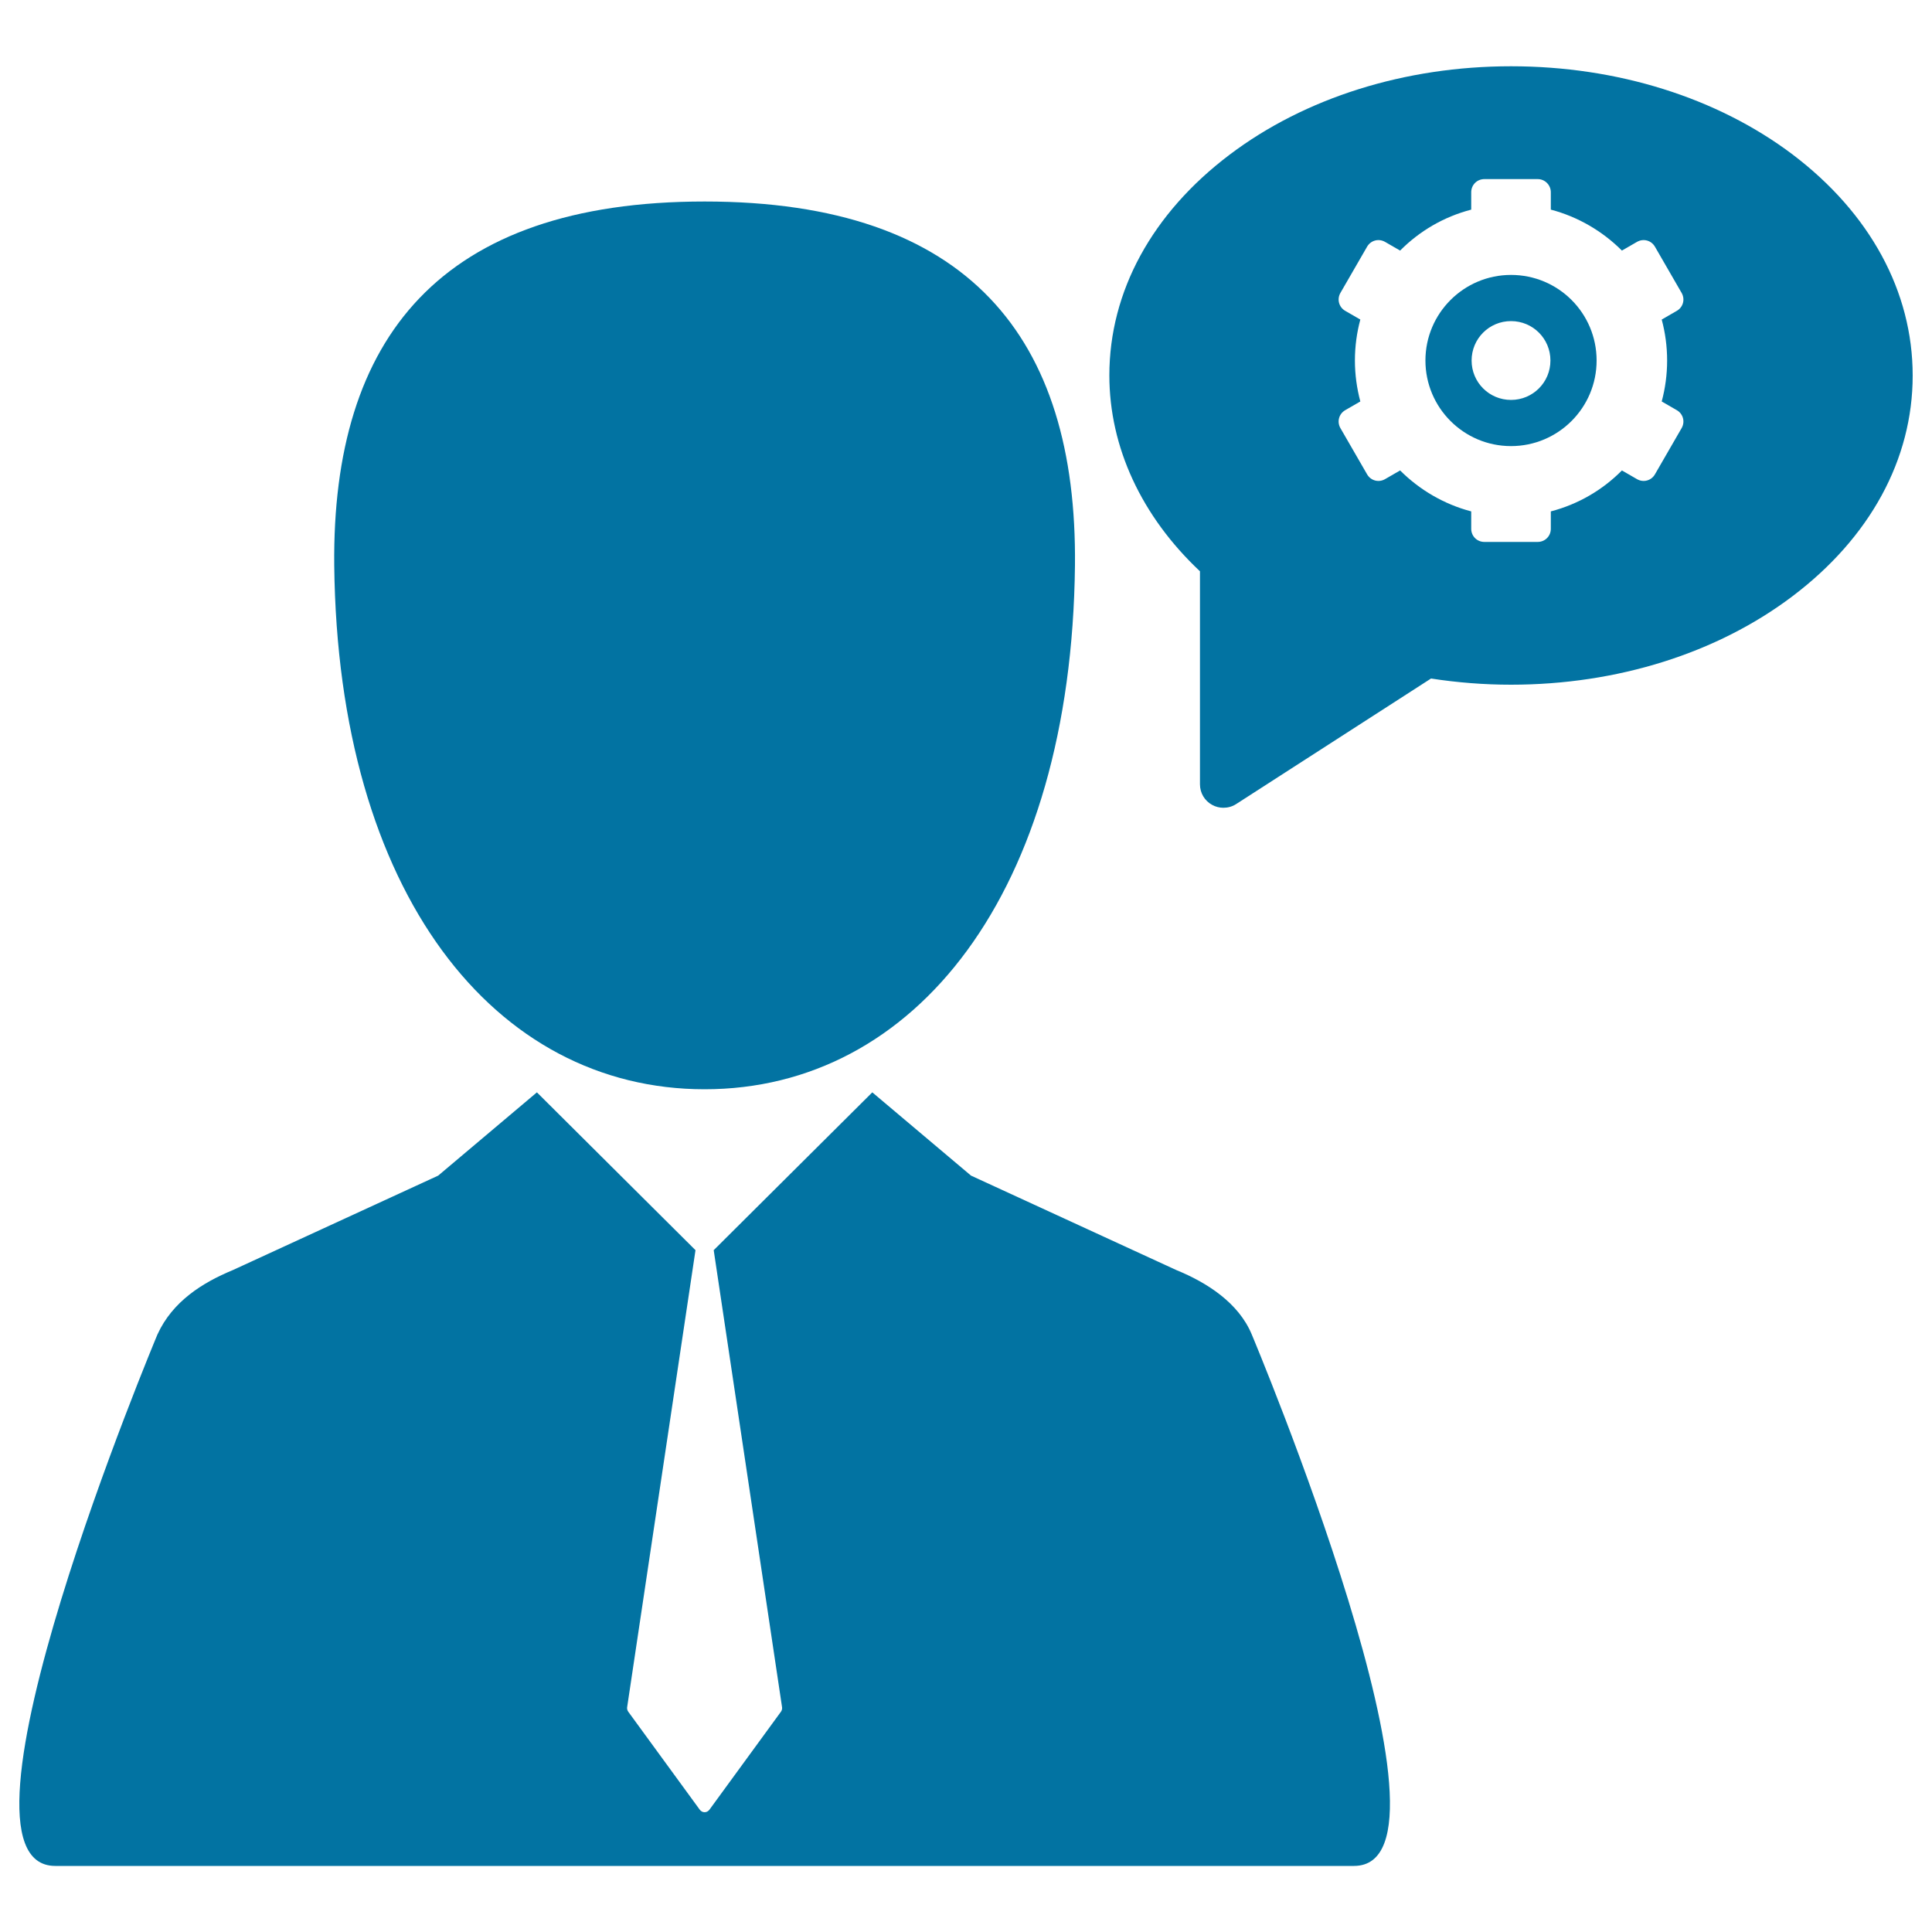
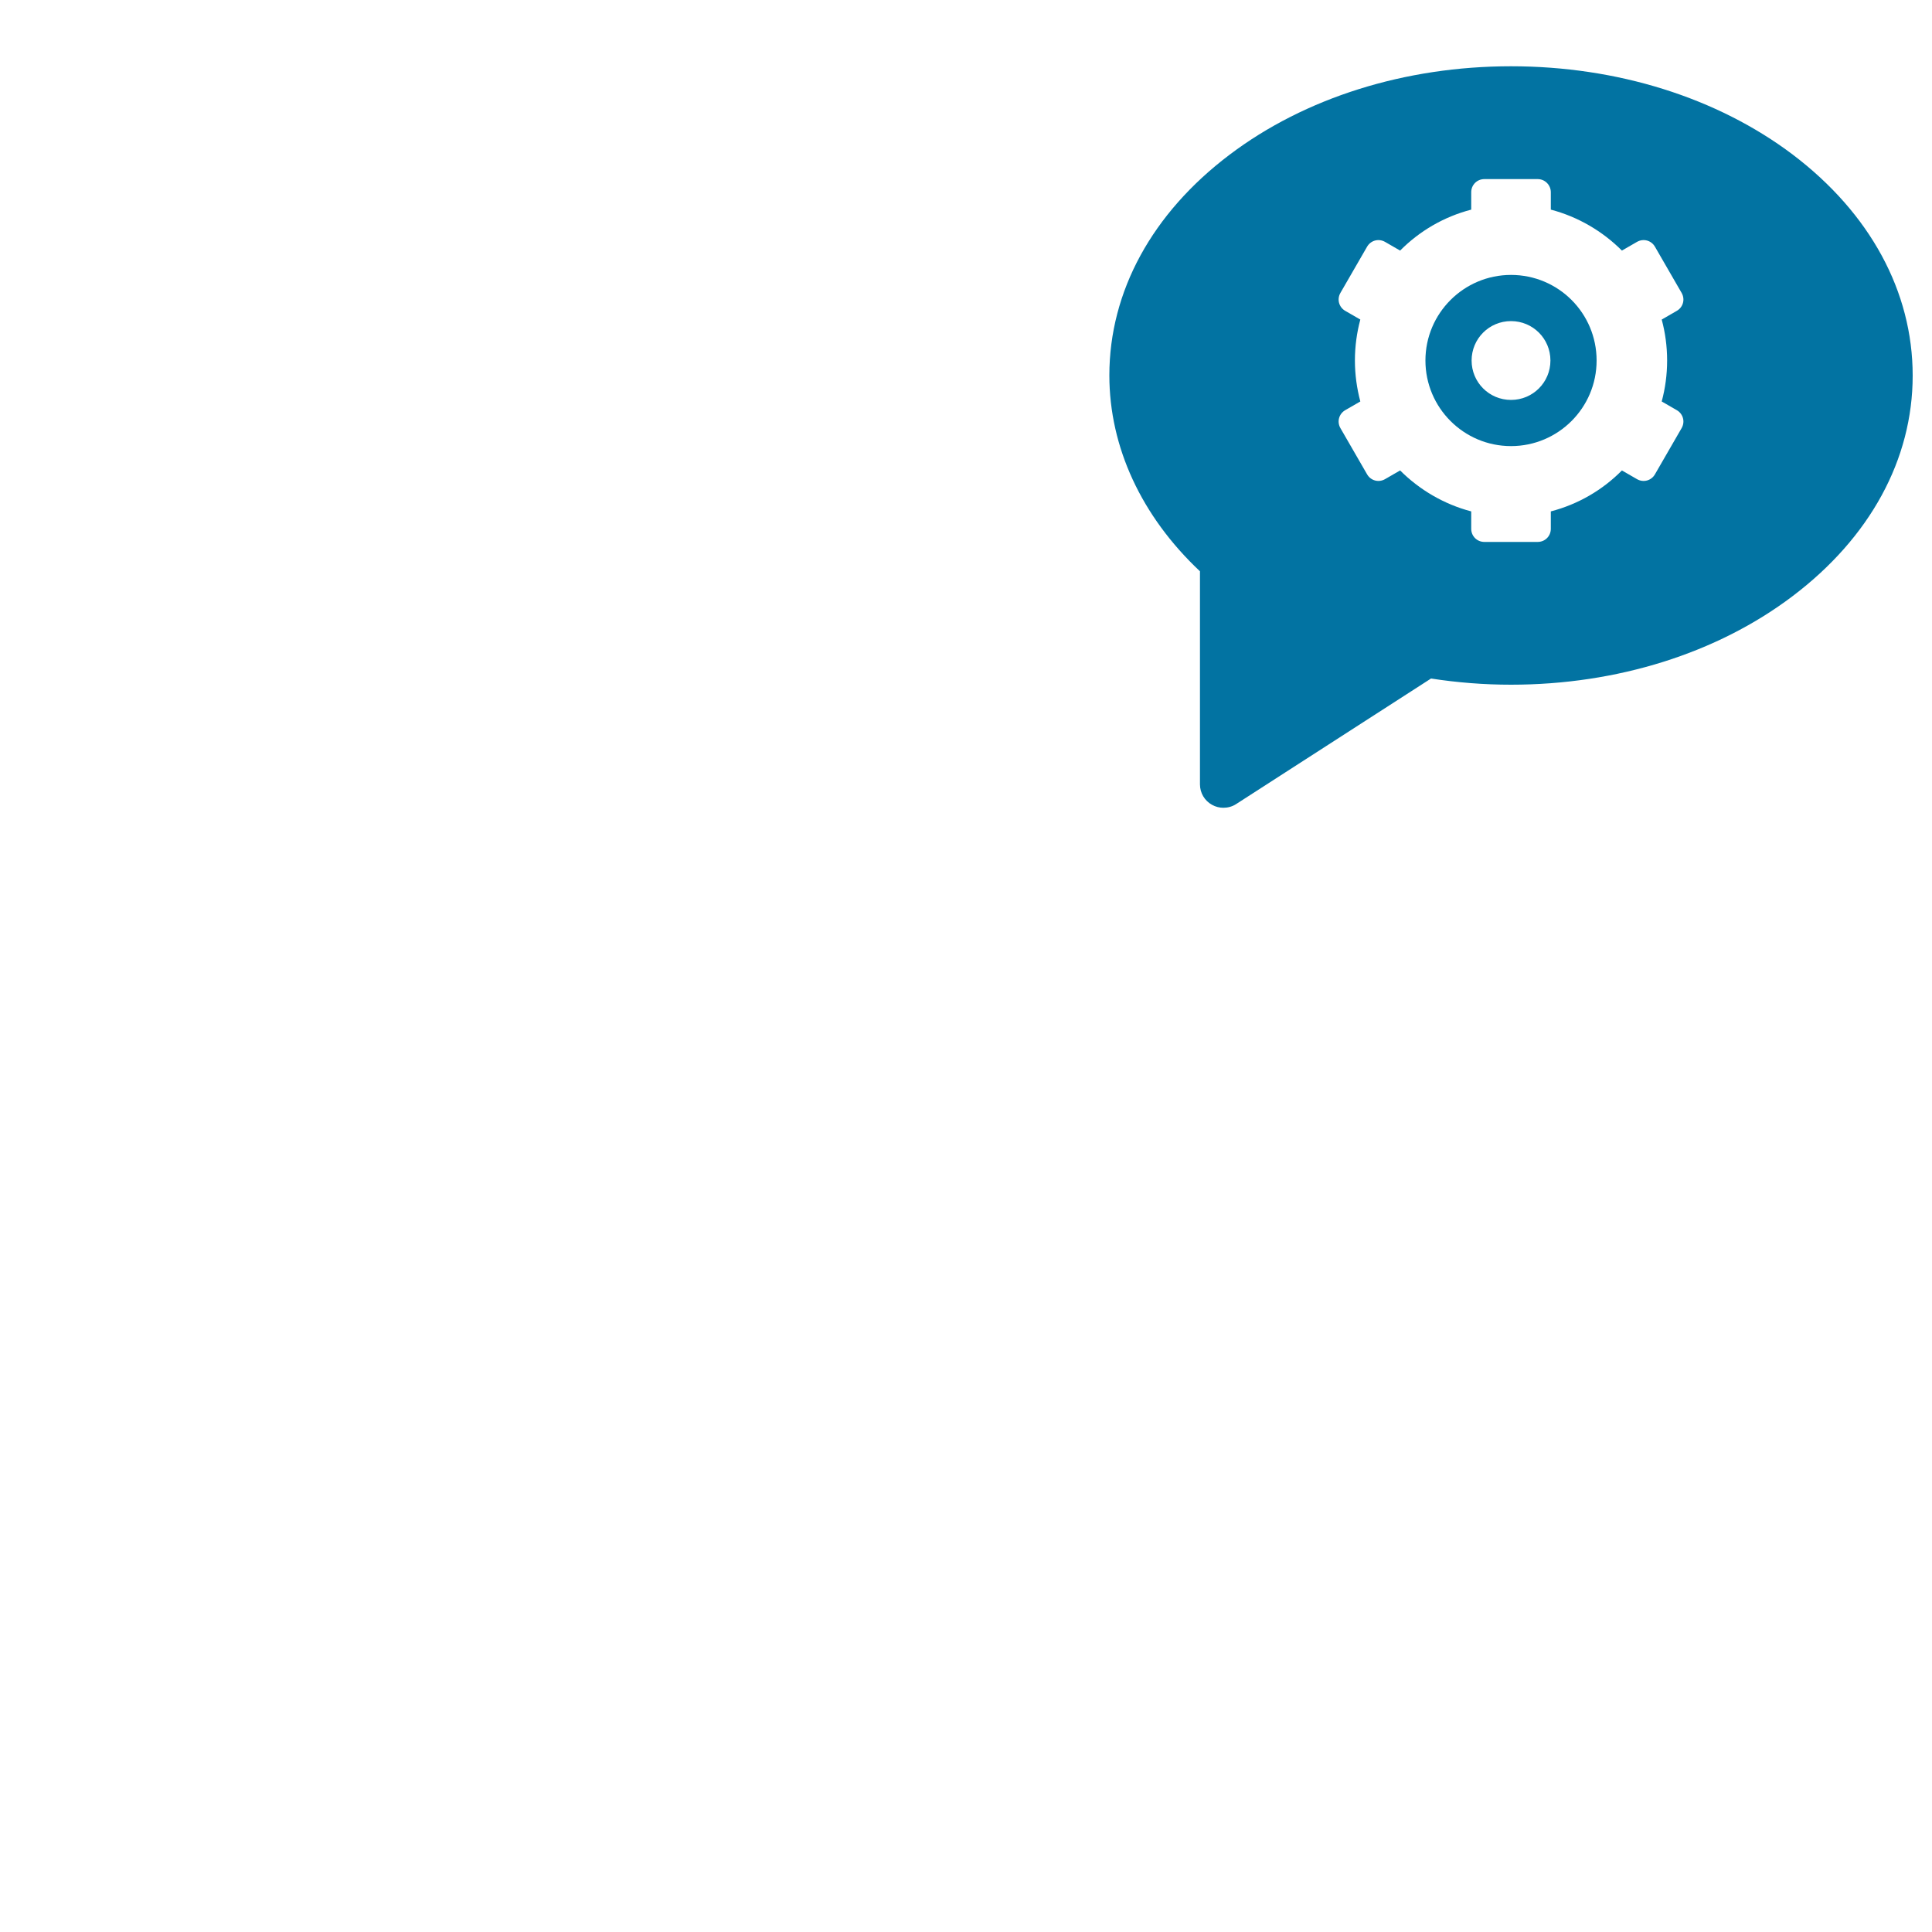
<svg xmlns="http://www.w3.org/2000/svg" viewBox="0 0 1000 1000" style="fill:#0273a2">
  <title>Businessman With A Speech Bubble SVG icon</title>
  <g>
    <g>
-       <path d="M608.9,657.4l-106.3-48.9l-51.1-43.1l-82,81.6h-0.1l35.4,236.7c0.1,0.8-0.1,1.6-0.6,2.3l-37,50.7c-0.6,0.8-1.5,1.3-2.5,1.3s-1.9-0.5-2.5-1.3l-37-50.7c-0.5-0.7-0.7-1.5-0.6-2.3L360,647h-0.1l-82-81.6l-51.1,43.1l-106.3,48.9c-15.7,6.5-31.2,16.2-39,33.3c0,0-115.5,275.1-52.9,275.1h672.2c62.7,0-52.9-275.1-52.9-275.1C641.1,674.3,624.6,663.8,608.9,657.4z" />
-       <path d="M927.9,80C888.8,50.5,837,34.3,782.1,34.3c-54.9,0-106.7,16.3-145.7,45.8c-40.1,30.3-62.2,70.8-62.2,114.2c0,37.1,16.6,72.9,46.9,101.4v110.3c0,4.4,2.4,8.5,6.3,10.6c1.8,1,3.8,1.5,5.8,1.5c2.3,0,4.6-0.6,6.6-1.9l100.9-65c13.6,2.1,27.5,3.2,41.4,3.2c54.9,0,106.7-16.3,145.7-45.8c40.1-30.3,62.2-70.8,62.2-114.2C990,150.9,967.9,110.3,927.9,80z M862.9,186.6c0,7.4-1,14.5-2.8,21.2l7.8,4.5c3.3,1.9,4.4,6,2.5,9.3l-13.8,23.9c-1.9,3.3-6,4.4-9.3,2.5l-7.8-4.5c-10,10.1-22.6,17.5-36.8,21.2v9c0,3.8-3,6.8-6.8,6.8h-27.6c-3.8,0-6.8-3-6.8-6.8v-9c-14.1-3.7-26.8-11.2-36.8-21.2l-7.8,4.5c-3.3,1.9-7.4,0.8-9.3-2.5l-13.8-23.9c-1.9-3.3-0.8-7.4,2.5-9.3l7.8-4.5c-1.8-6.8-2.8-13.9-2.8-21.2c0-7.4,1-14.5,2.8-21.2l-7.8-4.5c-3.3-1.9-4.4-6-2.5-9.3l13.8-23.9c1.9-3.3,6-4.4,9.3-2.5l7.8,4.5c10-10.1,22.6-17.5,36.8-21.2v-9c0-3.8,3-6.8,6.8-6.8h27.6c3.8,0,6.8,3.1,6.8,6.8v9c14.1,3.7,26.8,11.2,36.8,21.2l7.8-4.5c3.3-1.9,7.4-0.8,9.3,2.5l13.8,23.9c1.9,3.3,0.8,7.4-2.5,9.3l-7.8,4.5C861.9,172.1,862.9,179.2,862.9,186.6z" />
+       <path d="M927.9,80C888.8,50.5,837,34.3,782.1,34.3c-54.9,0-106.7,16.3-145.7,45.8c-40.1,30.3-62.2,70.8-62.2,114.2c0,37.1,16.6,72.9,46.9,101.4v110.3c0,4.4,2.4,8.5,6.3,10.6c1.8,1,3.8,1.5,5.8,1.5c2.3,0,4.6-0.6,6.6-1.9l100.9-65c13.6,2.1,27.5,3.2,41.4,3.2c54.9,0,106.7-16.3,145.7-45.8c40.1-30.3,62.2-70.8,62.2-114.2C990,150.9,967.9,110.3,927.9,80z M862.9,186.6c0,7.4-1,14.5-2.8,21.2l7.8,4.5c3.3,1.9,4.4,6,2.5,9.3l-13.8,23.9c-1.9,3.3-6,4.4-9.3,2.5l-7.8-4.5c-10,10.1-22.6,17.5-36.8,21.2v9c0,3.8-3,6.8-6.8,6.8h-27.6c-3.8,0-6.8-3-6.8-6.8v-9c-14.1-3.7-26.8-11.2-36.8-21.2l-7.8,4.5c-3.3,1.9-7.4,0.8-9.3-2.5l-13.8-23.9c-1.9-3.3-0.8-7.4,2.5-9.3l7.8-4.5c-1.8-6.8-2.8-13.9-2.8-21.2c0-7.4,1-14.5,2.8-21.2l-7.8-4.5c-3.3-1.9-4.4-6-2.5-9.3l13.8-23.9c1.9-3.3,6-4.4,9.3-2.5l7.8,4.5c10-10.1,22.6-17.5,36.8-21.2v-9c0-3.8,3-6.8,6.8-6.8h27.6c3.8,0,6.8,3.1,6.8,6.8v9c14.1,3.7,26.8,11.2,36.8,21.2l7.8-4.5c3.3-1.9,7.4-0.8,9.3,2.5l13.8,23.9c1.9,3.3,0.8,7.4-2.5,9.3l-7.8,4.5C861.9,172.1,862.9,179.2,862.9,186.6" />
      <path d="M782.1,142.3c-24.4,0-44.3,19.8-44.3,44.3c0,24.4,19.8,44.3,44.3,44.3c24.4,0,44.3-19.8,44.3-44.3C826.4,162.1,806.6,142.3,782.1,142.3z M782.1,207c-11.3,0-20.4-9.1-20.4-20.4c0-11.3,9.1-20.4,20.4-20.4c11.3,0,20.4,9.1,20.4,20.4C802.5,197.9,793.4,207,782.1,207z" />
-       <path d="M364.7,563.8c108.7,0,189.8-101.3,191.7-271.1c1.2-117.9-55-188.4-191.7-188.4c-136.7,0-192.9,70.5-191.7,188.4C174.9,462.5,256,563.8,364.7,563.8z" />
    </g>
  </g>
</svg>